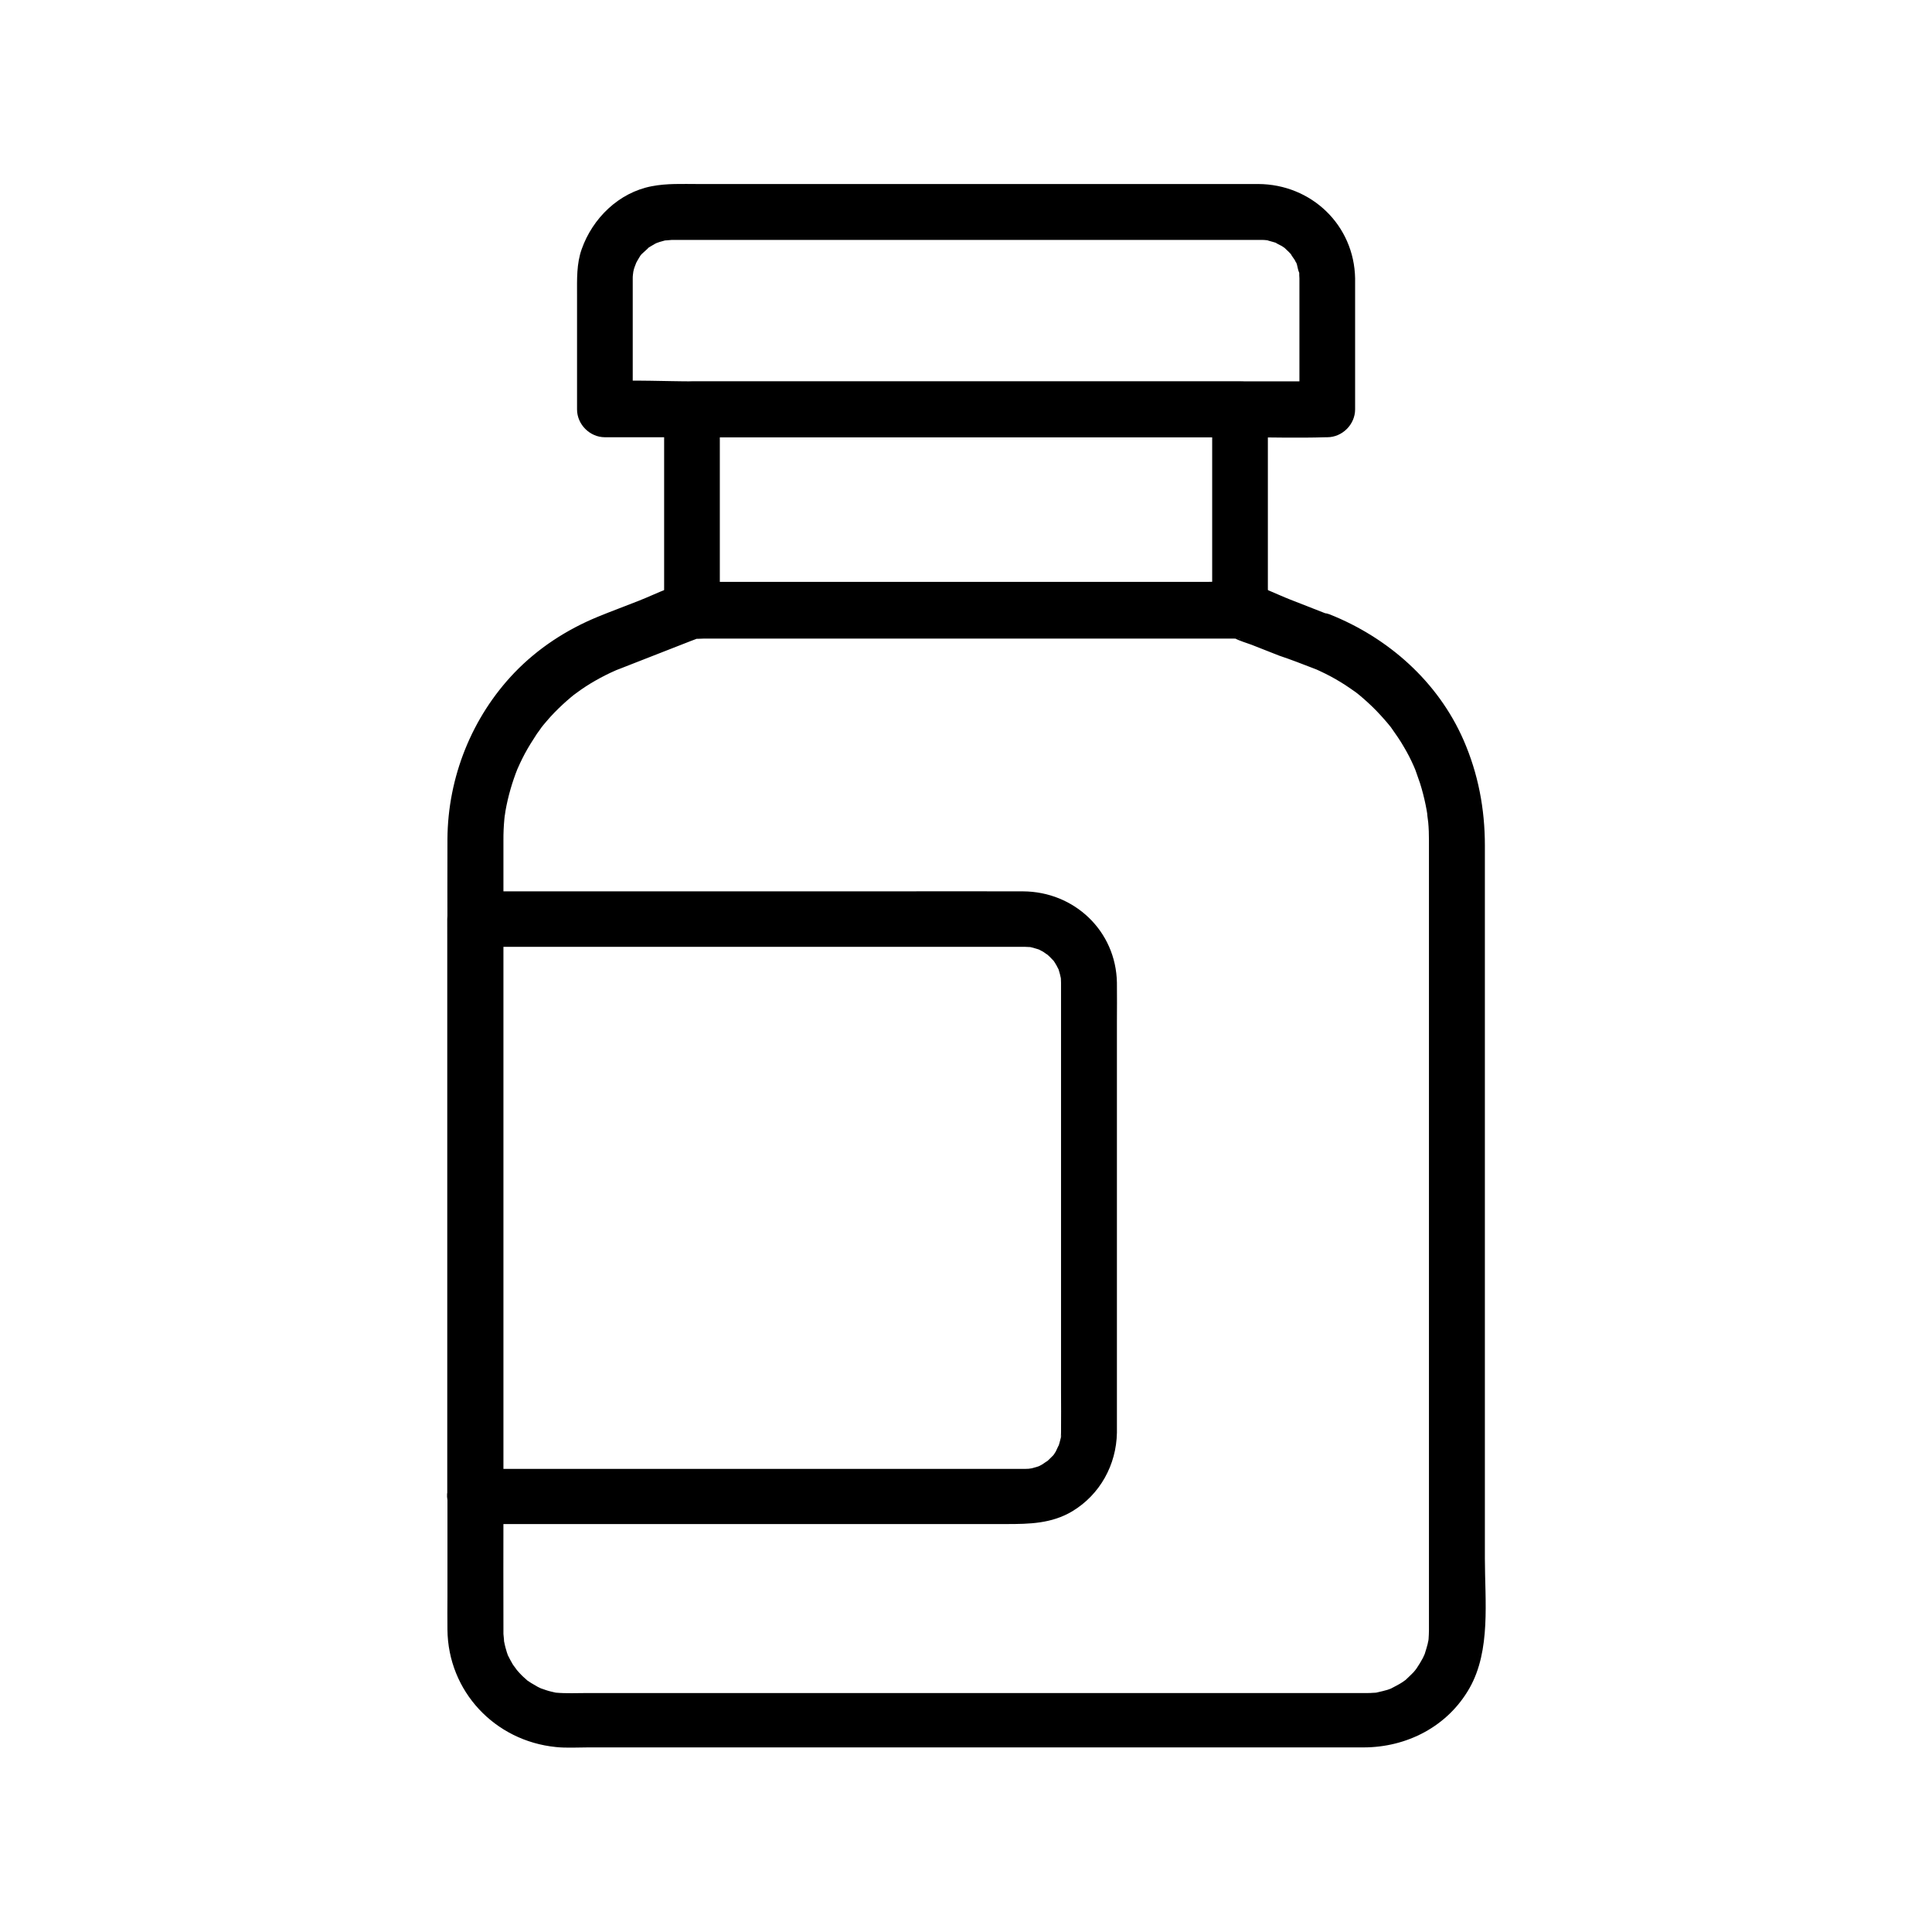
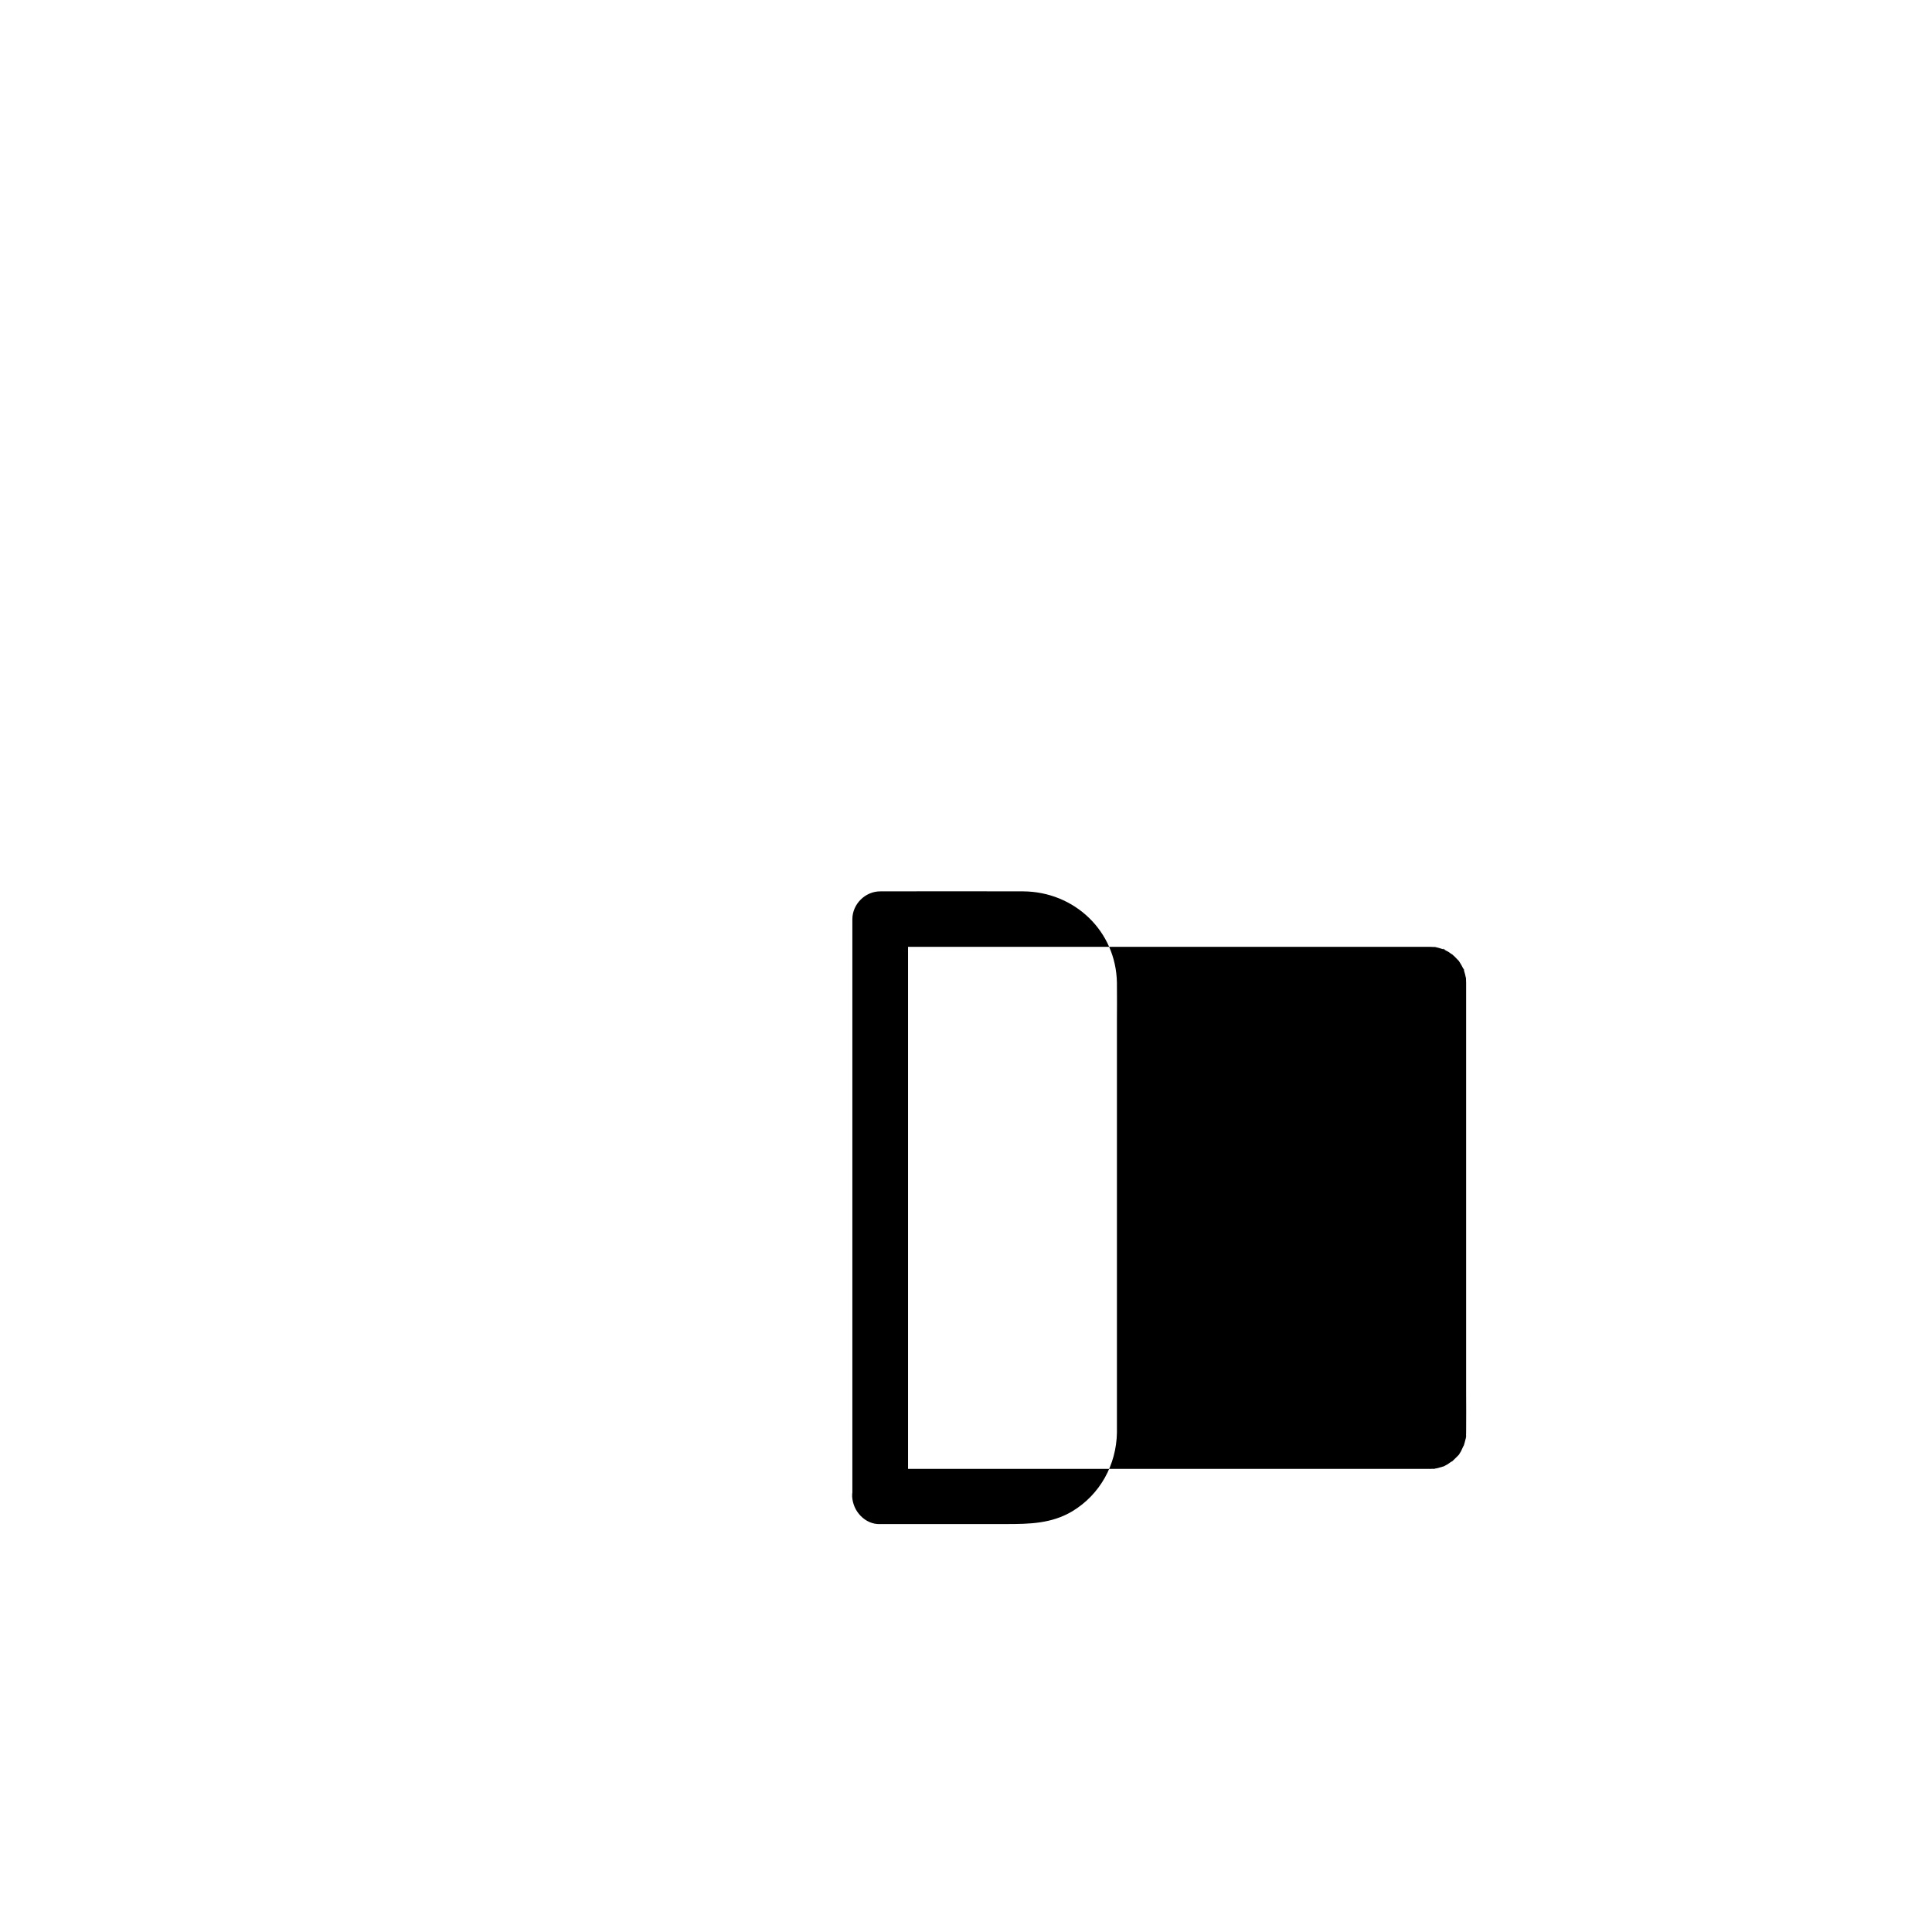
<svg xmlns="http://www.w3.org/2000/svg" fill="#000000" width="800px" height="800px" version="1.1" viewBox="144 144 512 512">
  <g>
-     <path d="m492.39 321.23c1.379 0.543 0.492 0.195 0.195 0.051 0.441 0.195 0.887 0.395 1.277 0.59 0.984 0.441 1.918 0.934 2.856 1.426 1.723 0.934 3.445 1.969 5.066 3.102 0.395 0.246 0.738 0.543 1.133 0.789-0.098-0.098 1.723 1.277 0.934 0.688-0.641-0.492 0.492 0.395 0.59 0.492 0.344 0.297 0.688 0.59 1.031 0.887 1.574 1.379 3.051 2.805 4.43 4.328 0.641 0.688 1.23 1.379 1.82 2.066 0.297 0.344 0.59 0.688 0.887 1.082 0.738 0.934-0.59-0.836 0.098 0.148 1.18 1.672 2.363 3.344 3.394 5.164 0.934 1.574 1.77 3.199 2.508 4.871 0.148 0.297 0.688 1.672 0.195 0.441 0.195 0.441 0.344 0.836 0.492 1.277 0.344 0.984 0.688 1.969 1.031 2.953 0.59 1.871 1.082 3.789 1.477 5.707 0.195 0.934 0.344 1.82 0.492 2.754-0.246-1.426 0.148 1.523 0.195 1.871 0.148 1.574 0.195 3.199 0.195 4.82v2.805 38.082 62.828 63.371 39.016 3.148c0 0.789-0.051 1.574-0.098 2.363 0 0.297-0.246 1.426 0 0.051-0.098 0.441-0.148 0.887-0.246 1.277-0.195 0.836-0.492 1.672-0.738 2.508-0.395 1.328-0.098 0.344 0 0.051-0.195 0.395-0.344 0.789-0.543 1.18-0.492 0.934-1.082 1.871-1.672 2.754-0.148 0.246-0.887 1.031 0 0.051-0.297 0.344-0.543 0.641-0.836 0.984-0.59 0.641-1.23 1.18-1.82 1.77-0.934 0.934-0.246 0.246 0 0.051-0.344 0.246-0.688 0.492-1.031 0.738-0.887 0.59-1.871 1.082-2.805 1.574-1.23 0.641-0.297 0.148 0 0.051-0.395 0.148-0.836 0.297-1.23 0.441-0.836 0.246-1.672 0.441-2.559 0.641-1.379 0.344-0.344 0.098 0 0.051-0.441 0.051-0.887 0.098-1.328 0.098-0.492 0.051-0.887 0.051-1.379 0.051h-1.969-35.672-62.043-64.207-42.805c-2.754 0-5.609 0.148-8.363-0.098-1.18-0.098 1.133 0.246-0.051 0-0.441-0.098-0.887-0.195-1.277-0.297-0.836-0.195-1.672-0.492-2.508-0.789-1.082-0.344 0.984 0.492-0.051 0-0.492-0.246-0.984-0.441-1.426-0.738-0.836-0.441-1.672-0.984-2.461-1.523-0.934-0.641 0.789 0.738 0-0.051-0.297-0.297-0.641-0.543-0.934-0.836-0.688-0.641-1.328-1.379-1.969-2.117 0.934 1.133-0.543-0.789-0.738-1.082-0.492-0.836-0.934-1.672-1.379-2.559-0.492-1.031 0.344 1.031 0-0.051-0.148-0.395-0.297-0.836-0.395-1.23-0.297-0.934-0.492-1.918-0.688-2.902 0.297 1.523-0.051-0.984-0.051-1.379v-0.688-0.641c-0.051-10.383 0-20.812 0-31.191v-60.223-65.094-45.02-7.43c0-0.934 0-1.918 0.051-2.856 0.051-0.934 0.098-1.871 0.195-2.805 0.051-0.441 0.098-0.934 0.148-1.379-0.195 1.574 0.148-0.688 0.148-0.789 0.688-3.887 1.77-7.625 3.246-11.316-0.492 1.18 0.441-0.984 0.641-1.379 0.395-0.836 0.789-1.625 1.23-2.461 0.984-1.82 2.066-3.543 3.199-5.266 0.148-0.195 1.723-2.363 0.887-1.277 0.543-0.738 1.133-1.426 1.723-2.117 1.328-1.574 2.805-3.051 4.281-4.43 0.688-0.641 1.379-1.23 2.066-1.82 0.344-0.297 0.688-0.59 1.082-0.887-0.984 0.789 0.195-0.148 0.441-0.297 1.574-1.18 3.246-2.262 4.969-3.246 1.723-0.984 3.543-1.918 5.363-2.707 0.688-0.297-0.641 0.246 0.59-0.246 0.148-0.051 0.246-0.098 0.395-0.148 4.133-1.625 8.316-3.246 12.449-4.871 2.164-0.836 4.379-1.723 6.543-2.559 0.59-0.246 1.277-0.441 1.871-0.738 1.082-0.543-0.344 0.297-1.477 0.098 0.934 0.148 2.016 0 3 0h46.84 64.402 22.926 6.297c0.492 0 0.984 0.051 1.477 0 0.051 0 0.246 0.051 0.297 0-0.195 0.297-2.656-0.738-1.477-0.098 1.328 0.738 3 1.18 4.43 1.723 2.461 0.984 4.922 1.918 7.379 2.902 3.016 1.004 6.164 2.234 9.359 3.465 3.59 1.426 8.266-1.523 9.102-5.164 0.984-4.231-1.277-7.578-5.164-9.102-3.492-1.379-6.938-2.707-10.43-4.082-3.641-1.426-7.43-3.394-11.266-4.379-3.297-0.887-7.332-0.297-10.727-0.297h-55.793-62.188-16.727c-5.559 0-10.875 3.051-15.941 5.019-3.59 1.426-7.231 2.754-10.824 4.231-8.266 3.394-15.844 8.316-22.09 14.809-11.316 11.809-17.664 27.75-17.762 44.082-0.051 8.953 0 17.91 0 26.863v59.582 66.566 47.723c0 2.902-0.051 5.856 0 8.758 0.148 16.383 12.547 29.52 28.734 31.145 2.805 0.297 5.707 0.098 8.512 0.098h17.809 58.008 67.059 50.973 11.66c11.465 0 22.289-5.512 28.094-15.695 5.707-10.035 4.082-23.172 4.082-34.34v-55.844-67.207-52.938-12.988c0-9.691-1.77-19.039-5.656-27.945-6.789-15.5-19.926-27.109-35.473-33.309-3.59-1.426-8.266 1.574-9.102 5.164-1.039 4.426 1.223 7.723 5.109 9.25z" />
-     <path d="m488.36 217.81v34.637c2.461-2.461 4.922-4.922 7.379-7.379h-19.039-45.707-55.301-47.824c-7.676 0-15.547-0.441-23.223 0h-0.344c2.461 2.461 4.922 4.922 7.379 7.379v-22.633-11.121-0.836c0-0.344 0-0.688 0.051-1.031 0-0.246 0.246-1.574 0.051-0.688-0.195 0.984 0.195-0.789 0.246-0.934 0.098-0.395 1.031-2.609 0.395-1.23 0.395-0.789 0.836-1.477 1.277-2.215 0.148-0.246 0.836-1.031 0 0 0.195-0.246 0.395-0.492 0.641-0.688 0.297-0.297 2.312-2.016 1.082-1.133 0.688-0.492 1.426-0.887 2.164-1.328 0.246-0.148 1.277-0.59 0-0.051 0.395-0.148 0.789-0.297 1.23-0.441 0.395-0.148 2.262-0.59 1.574-0.441-0.789 0.148 1.426-0.098 1.672-0.098h0.59 4.035 17.613 57.316 56.434 16.531 3.344 0.246 0.344c0.441 0 0.887 0.051 1.328 0.098 0.836 0.051-0.984-0.344 0.297 0.098 0.836 0.246 1.672 0.441 2.461 0.738-1.426-0.543 0.738 0.492 1.082 0.688 0.344 0.246 0.688 0.441 1.031 0.688-0.098-0.051-0.887-0.738-0.246-0.148 0.688 0.641 1.379 1.277 1.969 2.016-0.934-1.082 0.395 0.688 0.641 1.082 0.195 0.395 0.395 0.738 0.59 1.133-0.148-0.297-0.395-1.328 0 0 0.195 0.688 0.297 1.574 0.59 2.215 0.441 0.934 0-1.031 0.051 0 0 0.543 0 1.086 0.051 1.625 0.051 3.836 3.344 7.578 7.379 7.379 3.938-0.195 7.477-3.246 7.379-7.379-0.246-14.168-11.609-24.992-25.684-25.043h-12.25-54.613-61.203-20.469c-4.082 0-8.168-0.195-12.203 0.59-8.707 1.672-15.645 8.461-18.547 16.68-1.379 3.887-1.23 7.969-1.23 12.004v28.191 2.262c0 3.984 3.394 7.379 7.379 7.379h19.039 45.707 55.301 47.824c7.723 0 15.5 0.246 23.223 0h0.344c3.984 0 7.379-3.394 7.379-7.379v-34.637c0-3.836-3.394-7.578-7.379-7.379-4.031 0.152-7.375 3.199-7.375 7.332z" />
-     <path d="m465.24 252.5v46.543 6.641c2.461-2.461 4.922-4.922 7.379-7.379h-49.152-78.227-17.859c2.461 2.461 4.922 4.922 7.379 7.379v-46.543-6.641c-2.461 2.461-4.922 4.922-7.379 7.379h49.152 78.227 17.859c3.836 0 7.578-3.394 7.379-7.379-0.195-3.984-3.246-7.379-7.379-7.379h-49.152-78.227-17.859c-3.984 0-7.379 3.394-7.379 7.379v46.543 6.641c0 3.984 3.394 7.379 7.379 7.379h49.152 78.227 17.859c3.984 0 7.379-3.394 7.379-7.379v-46.543-6.641c0-3.836-3.394-7.578-7.379-7.379-3.984 0.148-7.379 3.246-7.379 7.379z" />
-     <path d="m269.91 547.89h30.898 61.746 48.117c6.102 0 12.004-0.098 17.516-3.394 7.332-4.43 11.66-12.301 11.809-20.812v-3-48.805-56.973c0-3.492 0.051-6.988 0-10.48-0.246-13.727-11.316-24.156-24.895-24.207-12.594-0.051-25.238 0-37.836 0h-62.73-42.461-2.164c-3.984 0-7.379 3.394-7.379 7.379v51.809 82.262 18.895c0 3.785 3.394 7.523 7.379 7.328 3.984-0.195 7.379-3.246 7.379-7.379v-51.809-82.262-18.895l-7.379 7.379h29.863 60.613 48.805 5.215 1.133 0.195c0.344 0 2.262 0.148 0.688-0.051 0.984 0.148 1.918 0.441 2.856 0.738 1.082 0.297-0.984-0.543 0 0 0.395 0.195 0.738 0.395 1.133 0.59 0.395 0.246 1.918 1.379 0.836 0.492 0.641 0.543 1.23 1.133 1.82 1.77 0.934 0.934 0.195 0.246 0.051 0 0.297 0.441 0.59 0.887 0.836 1.328 0.195 0.344 0.395 0.738 0.59 1.133 0.492 0.984-0.344-1.082 0 0 0.246 0.836 0.492 1.672 0.641 2.508 0.148 0.887-0.051-0.195-0.051-0.344 0 0.441 0.051 0.887 0.051 1.328v0.051 3.394 48.363 56.383c0 3.691 0.051 7.379 0 11.02v0.051c0 0.441-0.051 0.887-0.051 1.328 0-0.297 0.344-1.379 0 0-0.195 0.836-0.441 1.672-0.688 2.508 0.441-1.379-0.395 0.688-0.641 1.133-0.195 0.344-0.441 0.688-0.688 1.082 0.789-1.082 0.195-0.246-0.051 0-0.59 0.59-1.18 1.18-1.82 1.77 1.18-0.984-0.789 0.441-1.133 0.641-0.395 0.195-0.738 0.395-1.133 0.59 0.984-0.441 0.246-0.098-0.344 0.051-0.441 0.098-0.836 0.246-1.277 0.344-0.246 0.051-1.574 0.195-0.641 0.148 0.984-0.098-1.082 0-1.031 0h-0.195-1.23-39.312-61.648-41.379-2.066c-3.836 0-7.578 3.394-7.379 7.379 0.25 3.844 3.301 7.238 7.434 7.238z" />
+     <path d="m269.91 547.89h30.898 61.746 48.117c6.102 0 12.004-0.098 17.516-3.394 7.332-4.43 11.66-12.301 11.809-20.812v-3-48.805-56.973c0-3.492 0.051-6.988 0-10.48-0.246-13.727-11.316-24.156-24.895-24.207-12.594-0.051-25.238 0-37.836 0c-3.984 0-7.379 3.394-7.379 7.379v51.809 82.262 18.895c0 3.785 3.394 7.523 7.379 7.328 3.984-0.195 7.379-3.246 7.379-7.379v-51.809-82.262-18.895l-7.379 7.379h29.863 60.613 48.805 5.215 1.133 0.195c0.344 0 2.262 0.148 0.688-0.051 0.984 0.148 1.918 0.441 2.856 0.738 1.082 0.297-0.984-0.543 0 0 0.395 0.195 0.738 0.395 1.133 0.59 0.395 0.246 1.918 1.379 0.836 0.492 0.641 0.543 1.23 1.133 1.82 1.77 0.934 0.934 0.195 0.246 0.051 0 0.297 0.441 0.59 0.887 0.836 1.328 0.195 0.344 0.395 0.738 0.59 1.133 0.492 0.984-0.344-1.082 0 0 0.246 0.836 0.492 1.672 0.641 2.508 0.148 0.887-0.051-0.195-0.051-0.344 0 0.441 0.051 0.887 0.051 1.328v0.051 3.394 48.363 56.383c0 3.691 0.051 7.379 0 11.02v0.051c0 0.441-0.051 0.887-0.051 1.328 0-0.297 0.344-1.379 0 0-0.195 0.836-0.441 1.672-0.688 2.508 0.441-1.379-0.395 0.688-0.641 1.133-0.195 0.344-0.441 0.688-0.688 1.082 0.789-1.082 0.195-0.246-0.051 0-0.59 0.59-1.18 1.18-1.82 1.77 1.18-0.984-0.789 0.441-1.133 0.641-0.395 0.195-0.738 0.395-1.133 0.59 0.984-0.441 0.246-0.098-0.344 0.051-0.441 0.098-0.836 0.246-1.277 0.344-0.246 0.051-1.574 0.195-0.641 0.148 0.984-0.098-1.082 0-1.031 0h-0.195-1.23-39.312-61.648-41.379-2.066c-3.836 0-7.578 3.394-7.379 7.379 0.25 3.844 3.301 7.238 7.434 7.238z" />
  </g>
</svg>